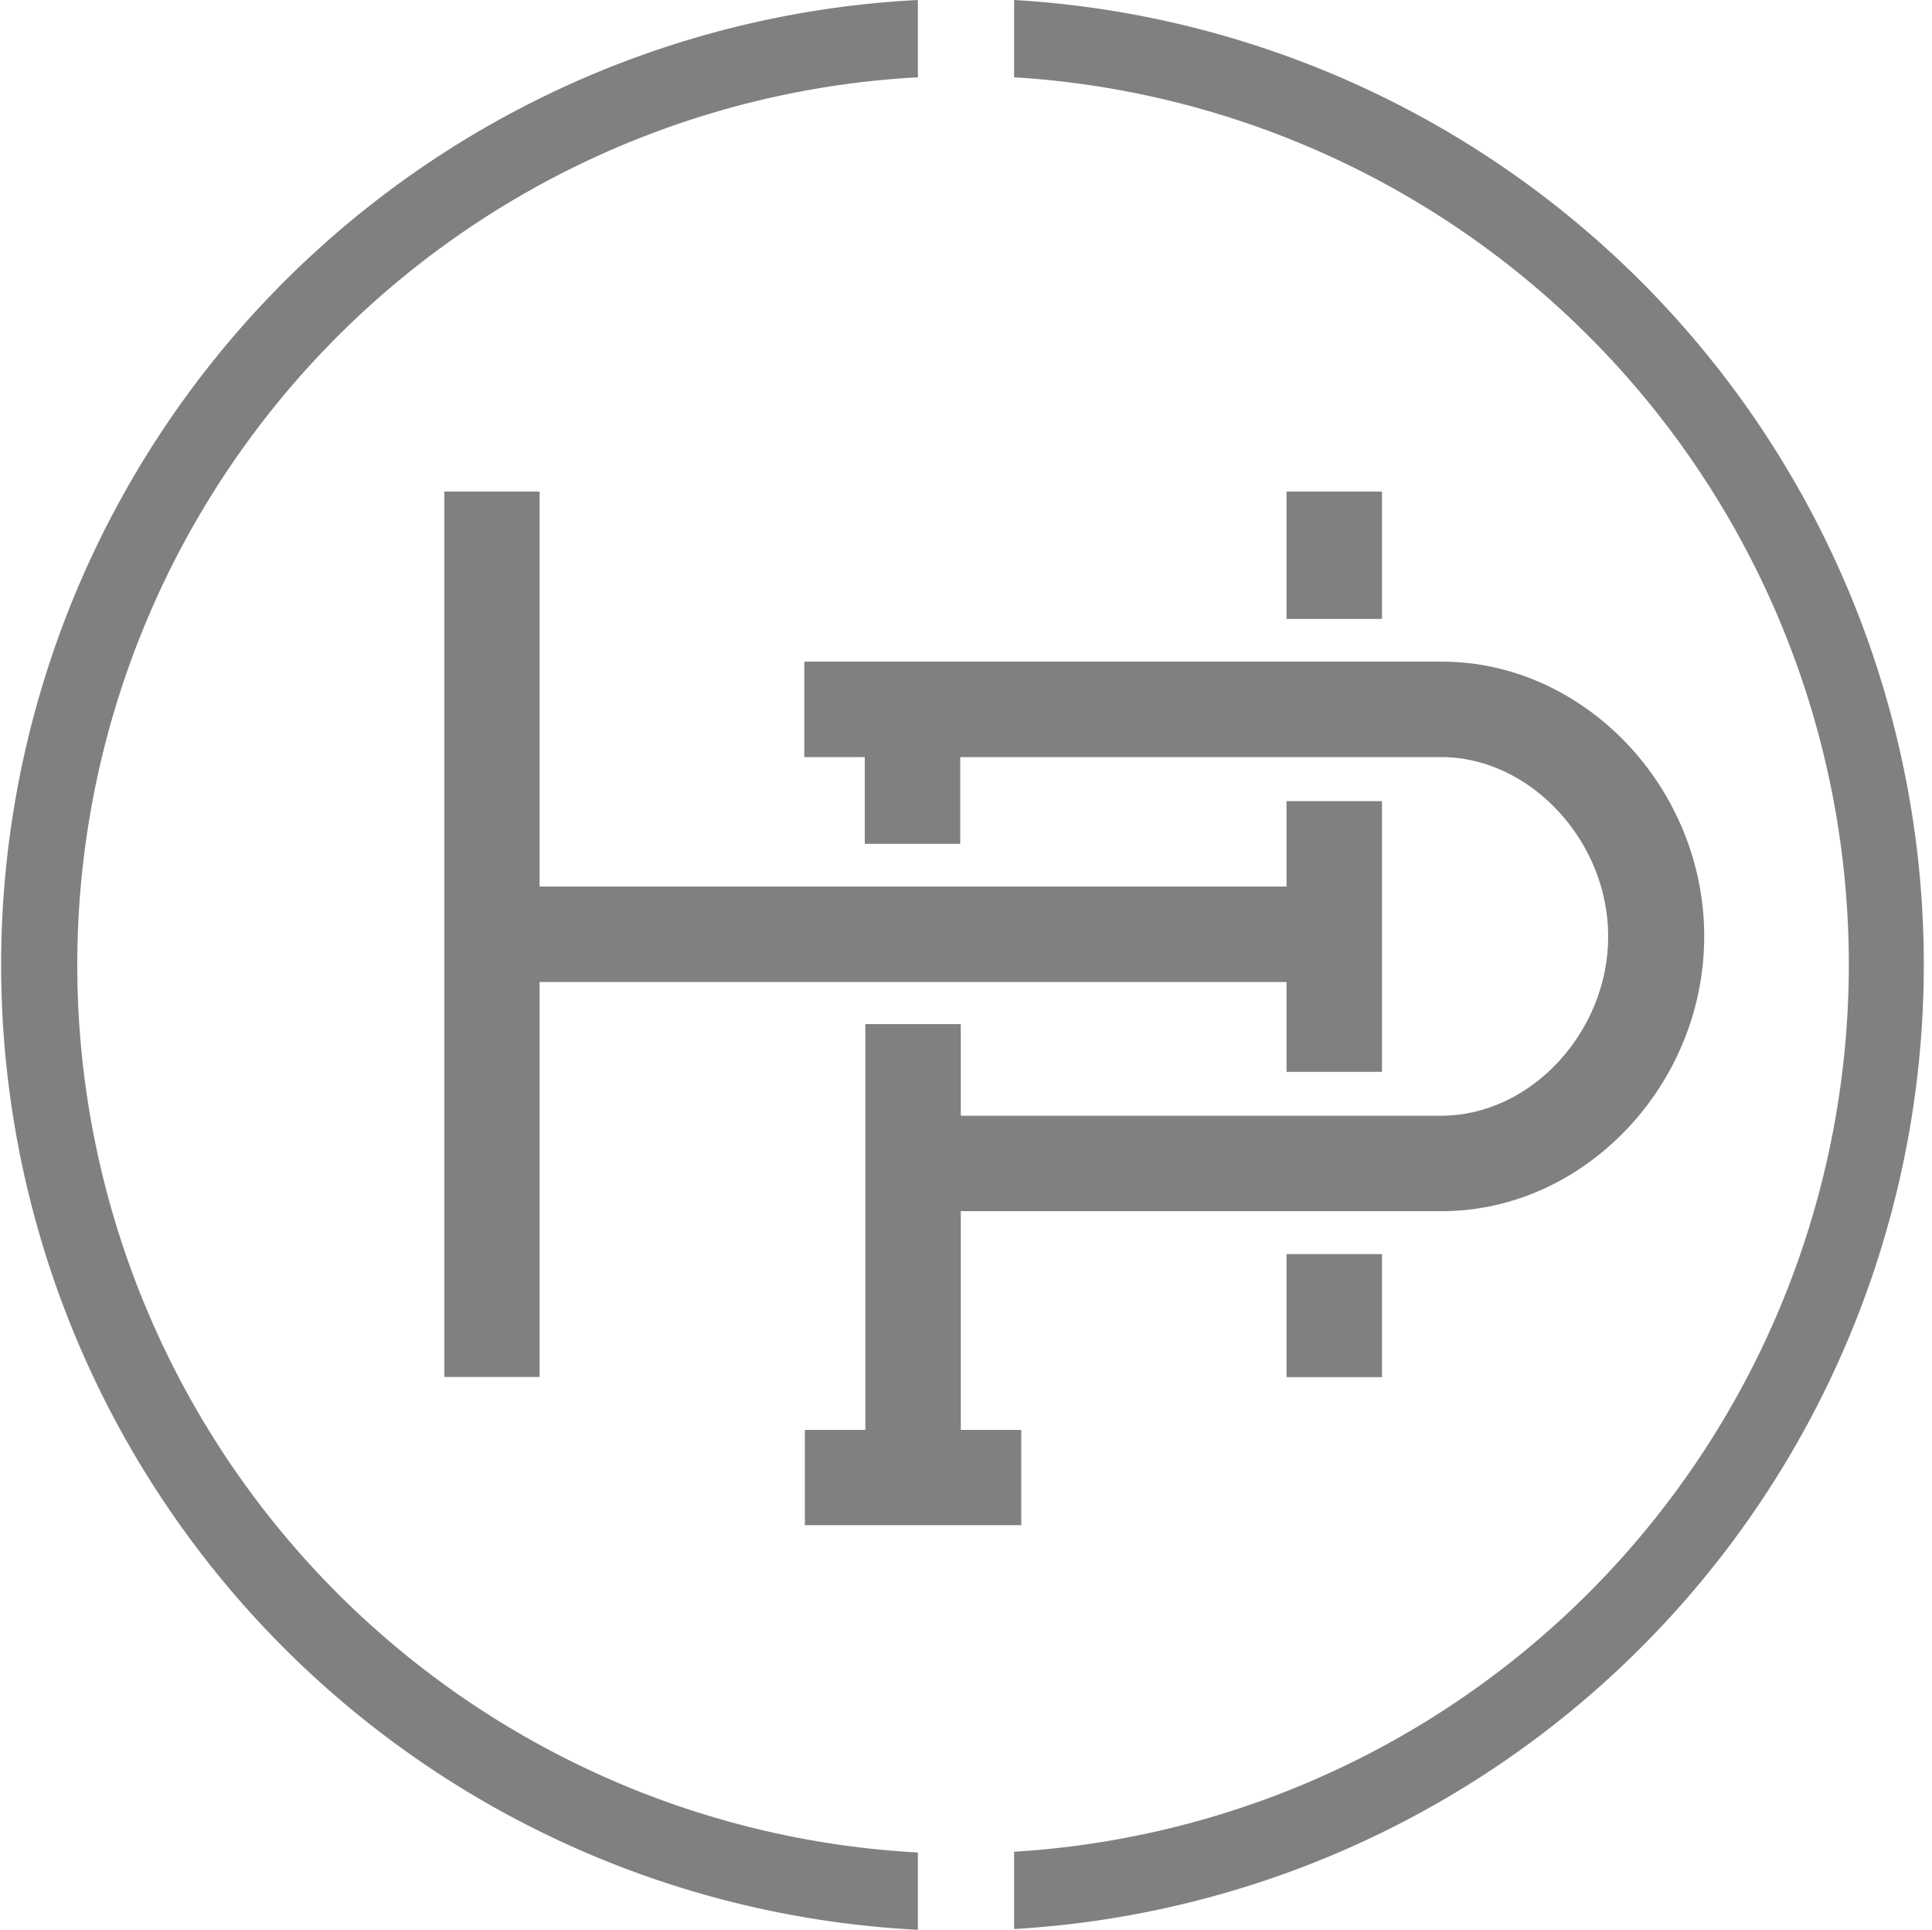
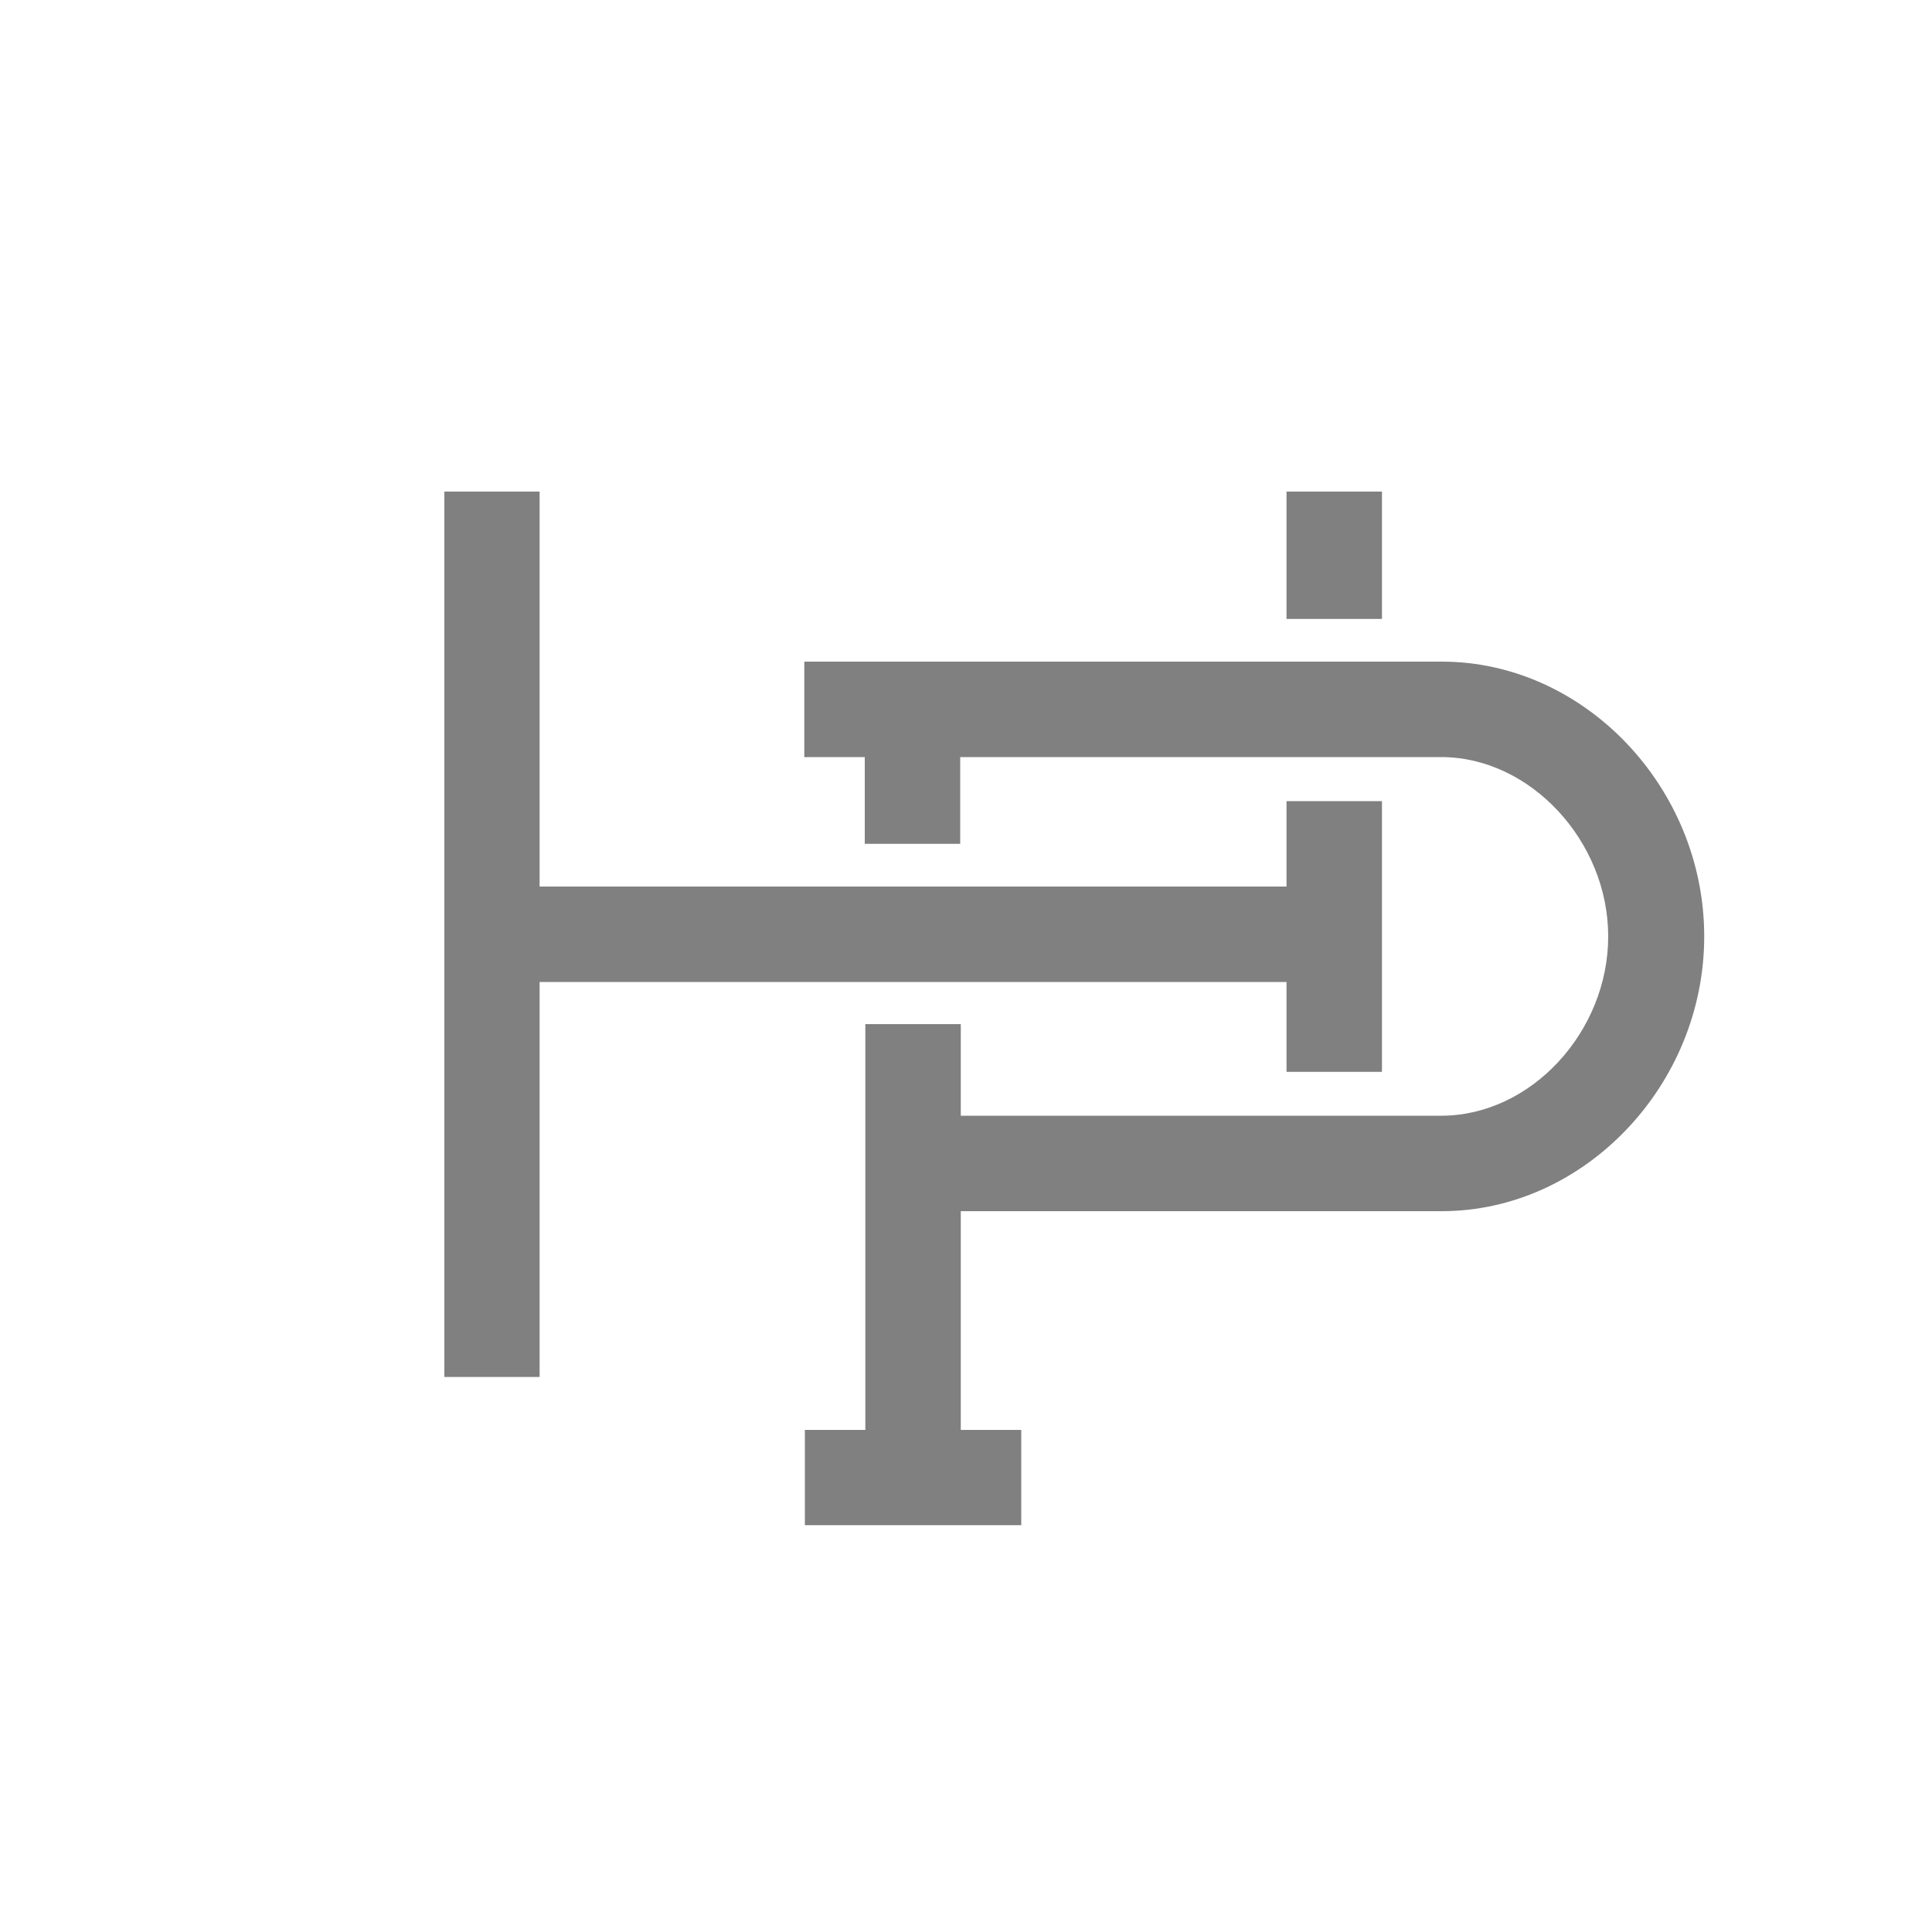
<svg xmlns="http://www.w3.org/2000/svg" viewBox="0 0 100 99.87">
  <defs>
    <style>.cls-1{fill:gray;}</style>
  </defs>
  <g id="Layer_2" data-name="Layer 2">
    <g id="Footer">
-       <path class="cls-1" d="M4,49.94A46,46,0,0,1,47.51,4V0a50,50,0,0,0,0,99.87v-4A46,46,0,0,1,4,49.94Z" />
-       <path class="cls-1" d="M52.49,0V4a46,46,0,0,1,0,91.83v4A50,50,0,0,0,52.49,0Z" />
-       <rect class="cls-1" x="66.59" y="64.9" width="4.94" height="6.37" />
      <rect class="cls-1" x="66.59" y="25.44" width="4.94" height="6.59" />
      <polygon class="cls-1" points="23 25.44 23 71.26 27.93 71.26 27.93 50.82 66.59 50.82 66.59 55.47 71.53 55.47 71.53 41.46 66.59 41.46 66.59 45.88 27.93 45.88 27.93 25.44 23 25.44" />
      <path class="cls-1" d="M52.86,78.89V74H49.73V62.68h24.9c7.36,0,13.58-6.51,13.58-14.22S82,34.24,74.63,34.24h-33v4.94h3.13v4.49h4.94V39.18h24.9c4.6,0,8.64,4.34,8.64,9.28s-4,9.28-8.64,9.28H49.73V53H44.79V74H41.66v4.93h11.2Z" />
    </g>
  </g>
</svg>